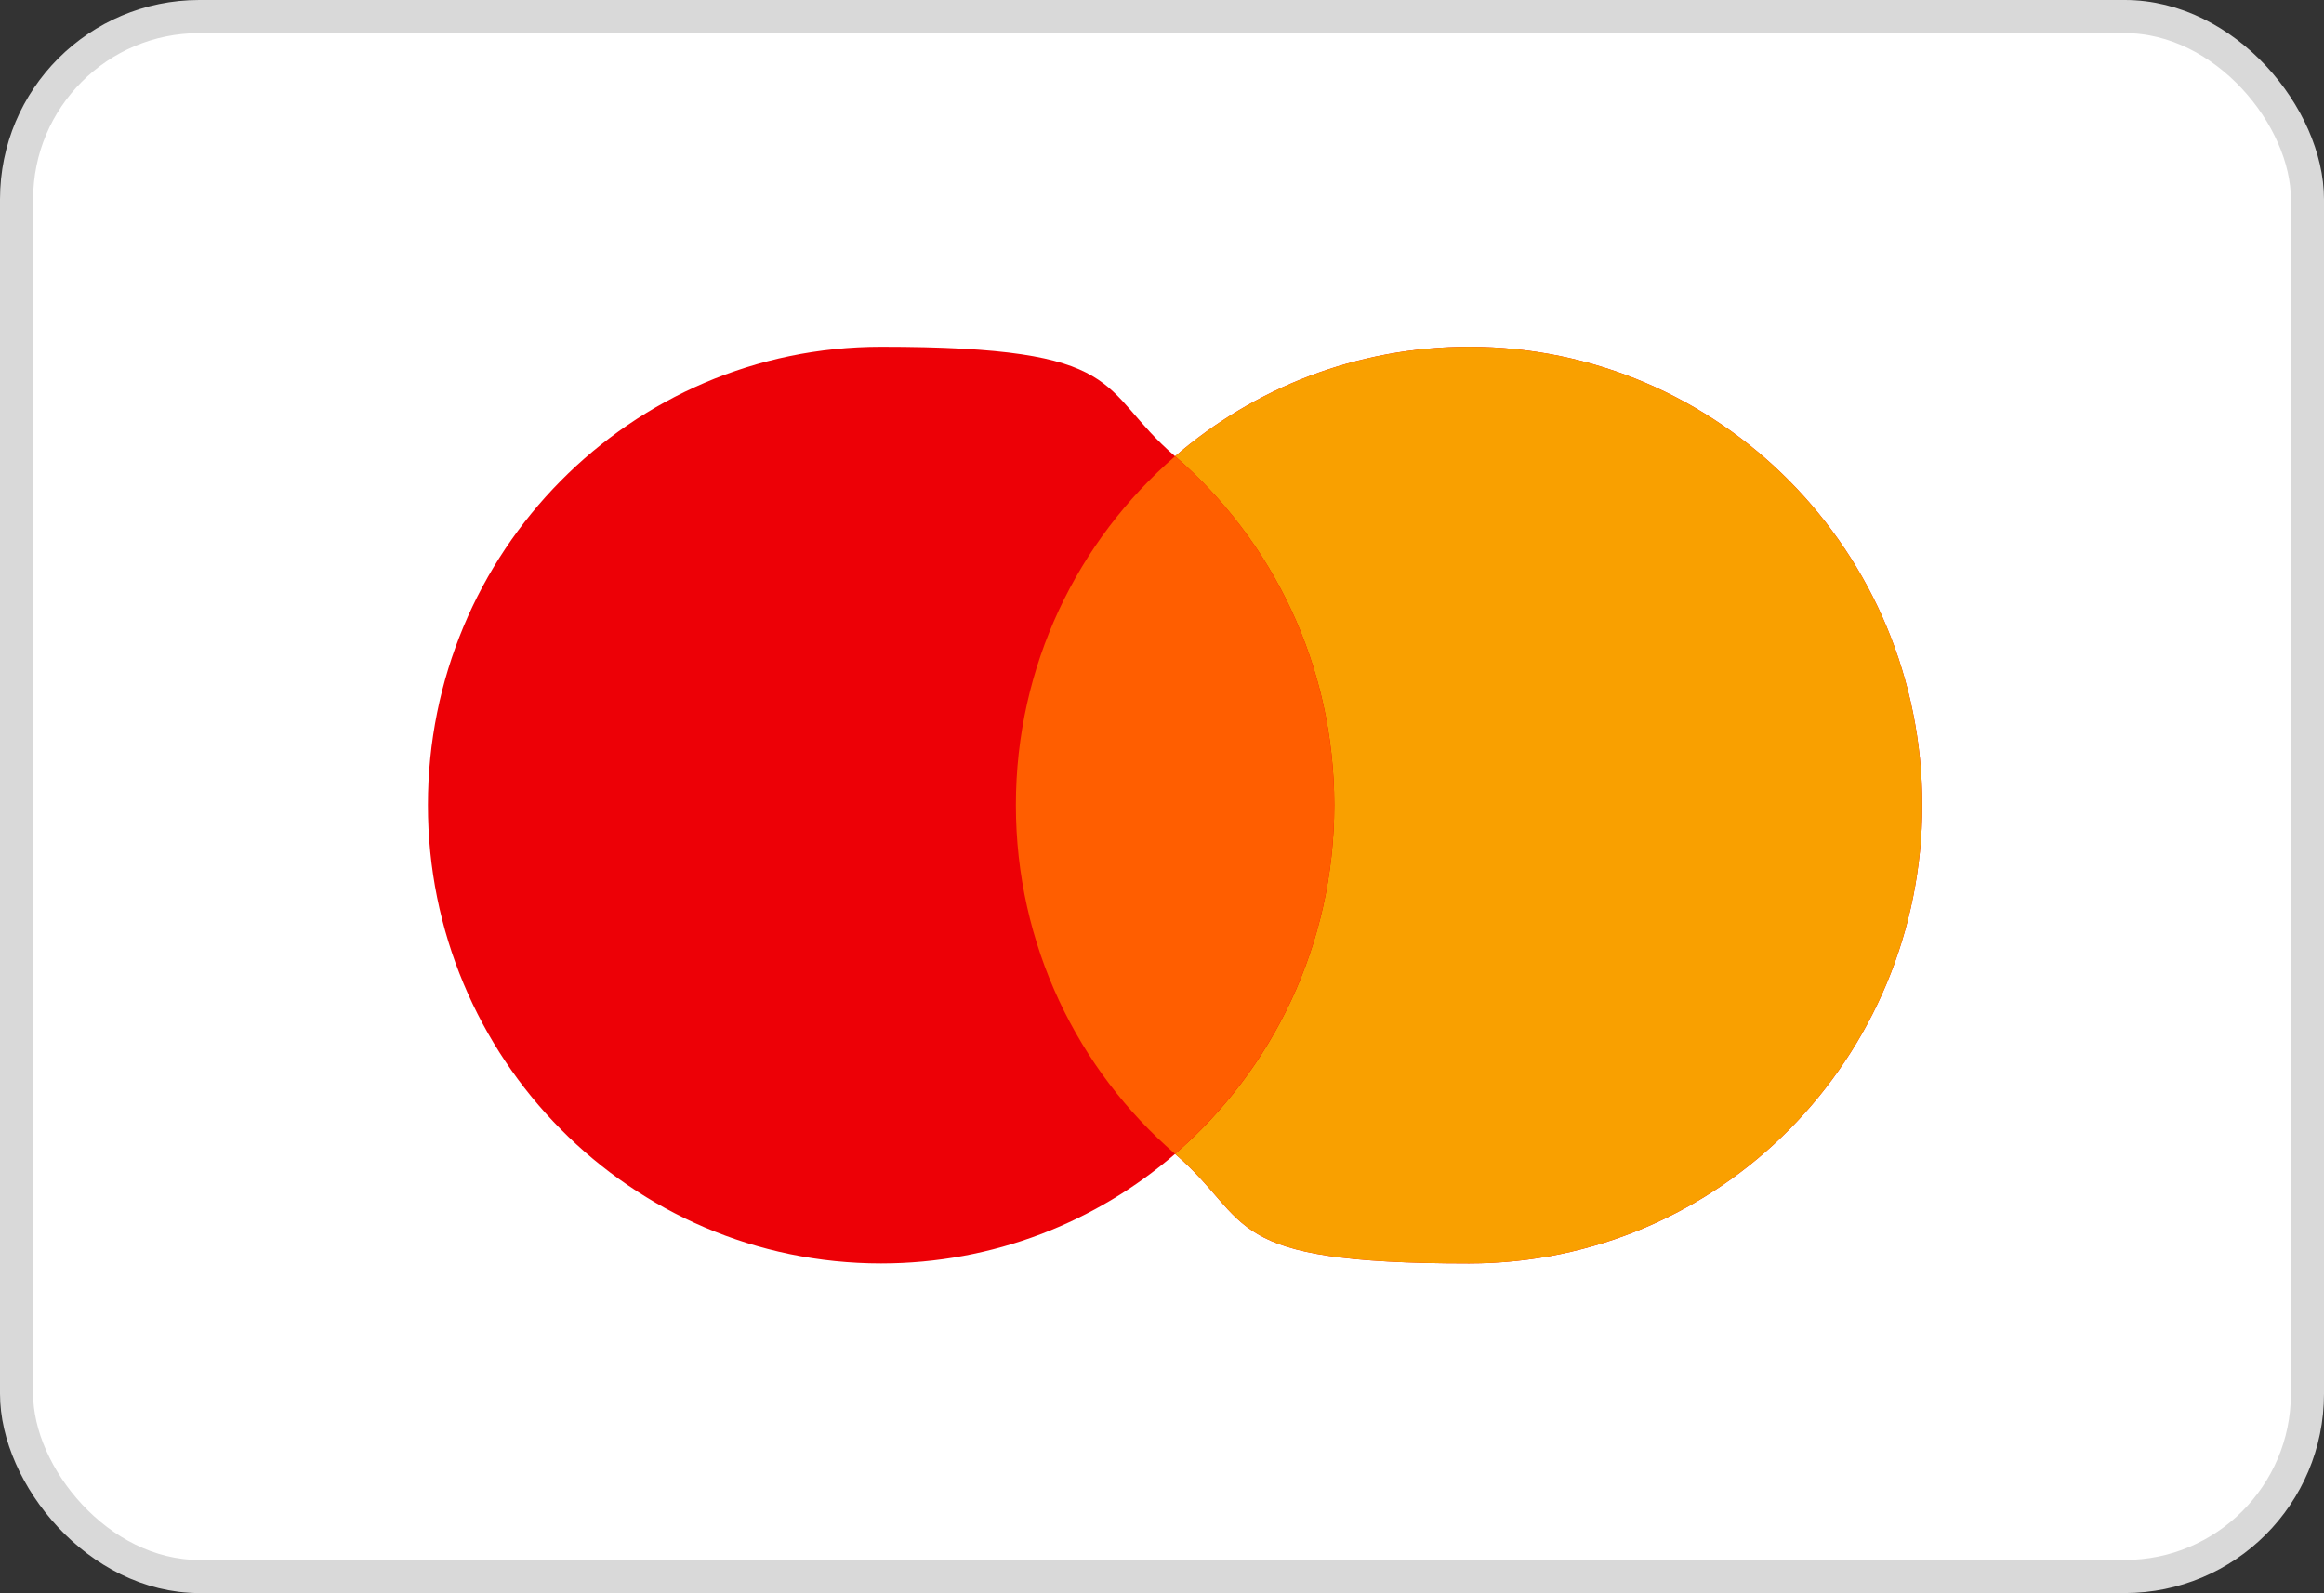
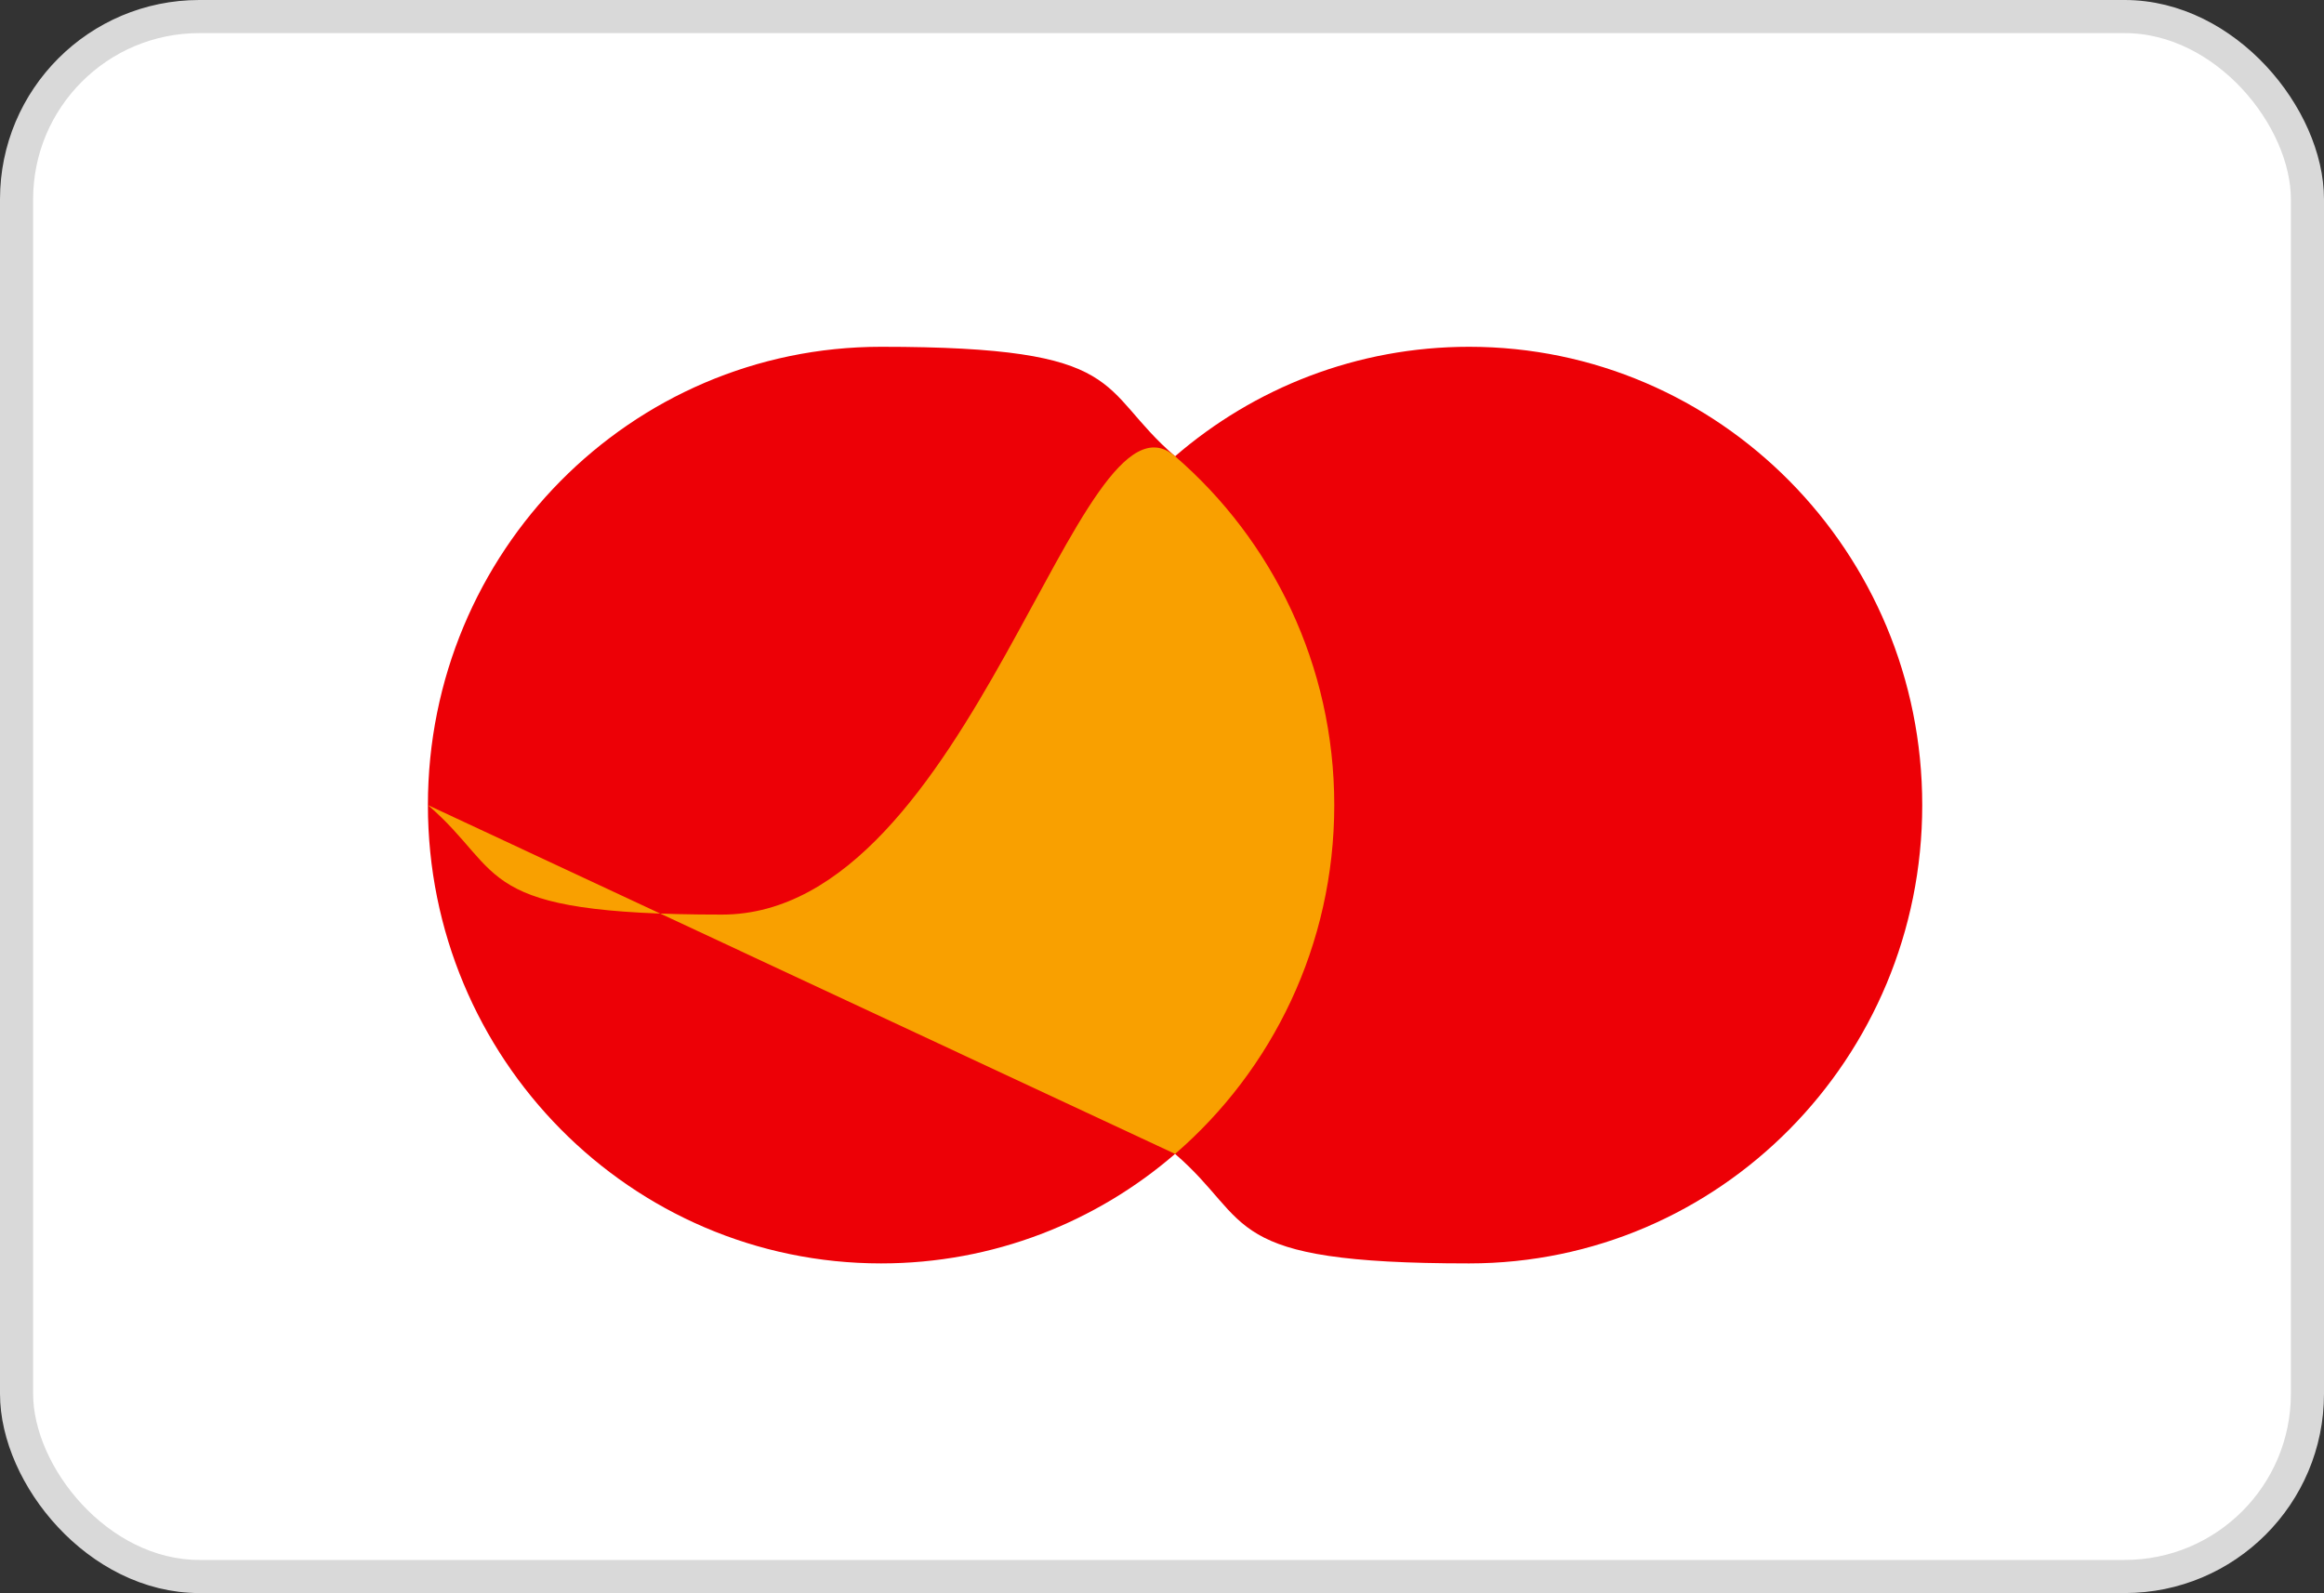
<svg xmlns="http://www.w3.org/2000/svg" id="Layer_1" version="1.1" viewBox="0 0 800 548.6">
  <rect x="0" y="0" width="800" height="548.6" fill="#333333" stroke="none" />
  <defs>
    <style>
      .st0 {
        fill: #f9a000;
      }

      .st0, .st1, .st2 {
        fill-rule: evenodd;
      }

      .st3 {
        fill: #fff;
        stroke: #d9d9d9;
        stroke-miterlimit: 45.7;
        stroke-width: 11.4px;
      }

      .st1 {
        fill: #ed0006;
      }

      .st2 {
        fill: #ff5e00;
      }
    </style>
  </defs>
  <rect class="st3" x="5.7" y="5.7" width="788.6" height="537.1" rx="62.9" ry="62.9" />
  <path class="st1" d="M404.5,397.3c-27.2,23.5-62.6,37.7-101.2,37.7-86.1,0-156-70.6-156-157.8s69.8-157.8,156-157.8,73.9,14.2,101.2,37.7c27.2-23.5,62.6-37.7,101.2-37.7,86.1,0,156,70.6,156,157.8s-69.8,157.8-156,157.8-73.9-14.2-101.2-37.7Z" />
-   <path class="st0" d="M404.5,397.3c33.5-28.9,54.8-72,54.8-120.1s-21.3-91.2-54.8-120.1c27.2-23.5,62.6-37.7,101.2-37.7,86.1,0,156,70.6,156,157.8s-69.8,157.8-156,157.8-73.9-14.2-101.2-37.7Z" />
-   <path class="st2" d="M404.5,157.1c33.5,28.9,54.8,72,54.8,120.1s-21.3,91.1-54.8,120.1c-33.5-28.9-54.8-72-54.8-120.1s21.3-91.1,54.8-120.1Z" />
+   <path class="st0" d="M404.5,397.3c33.5-28.9,54.8-72,54.8-120.1s-21.3-91.2-54.8-120.1s-69.8,157.8-156,157.8-73.9-14.2-101.2-37.7Z" />
</svg>